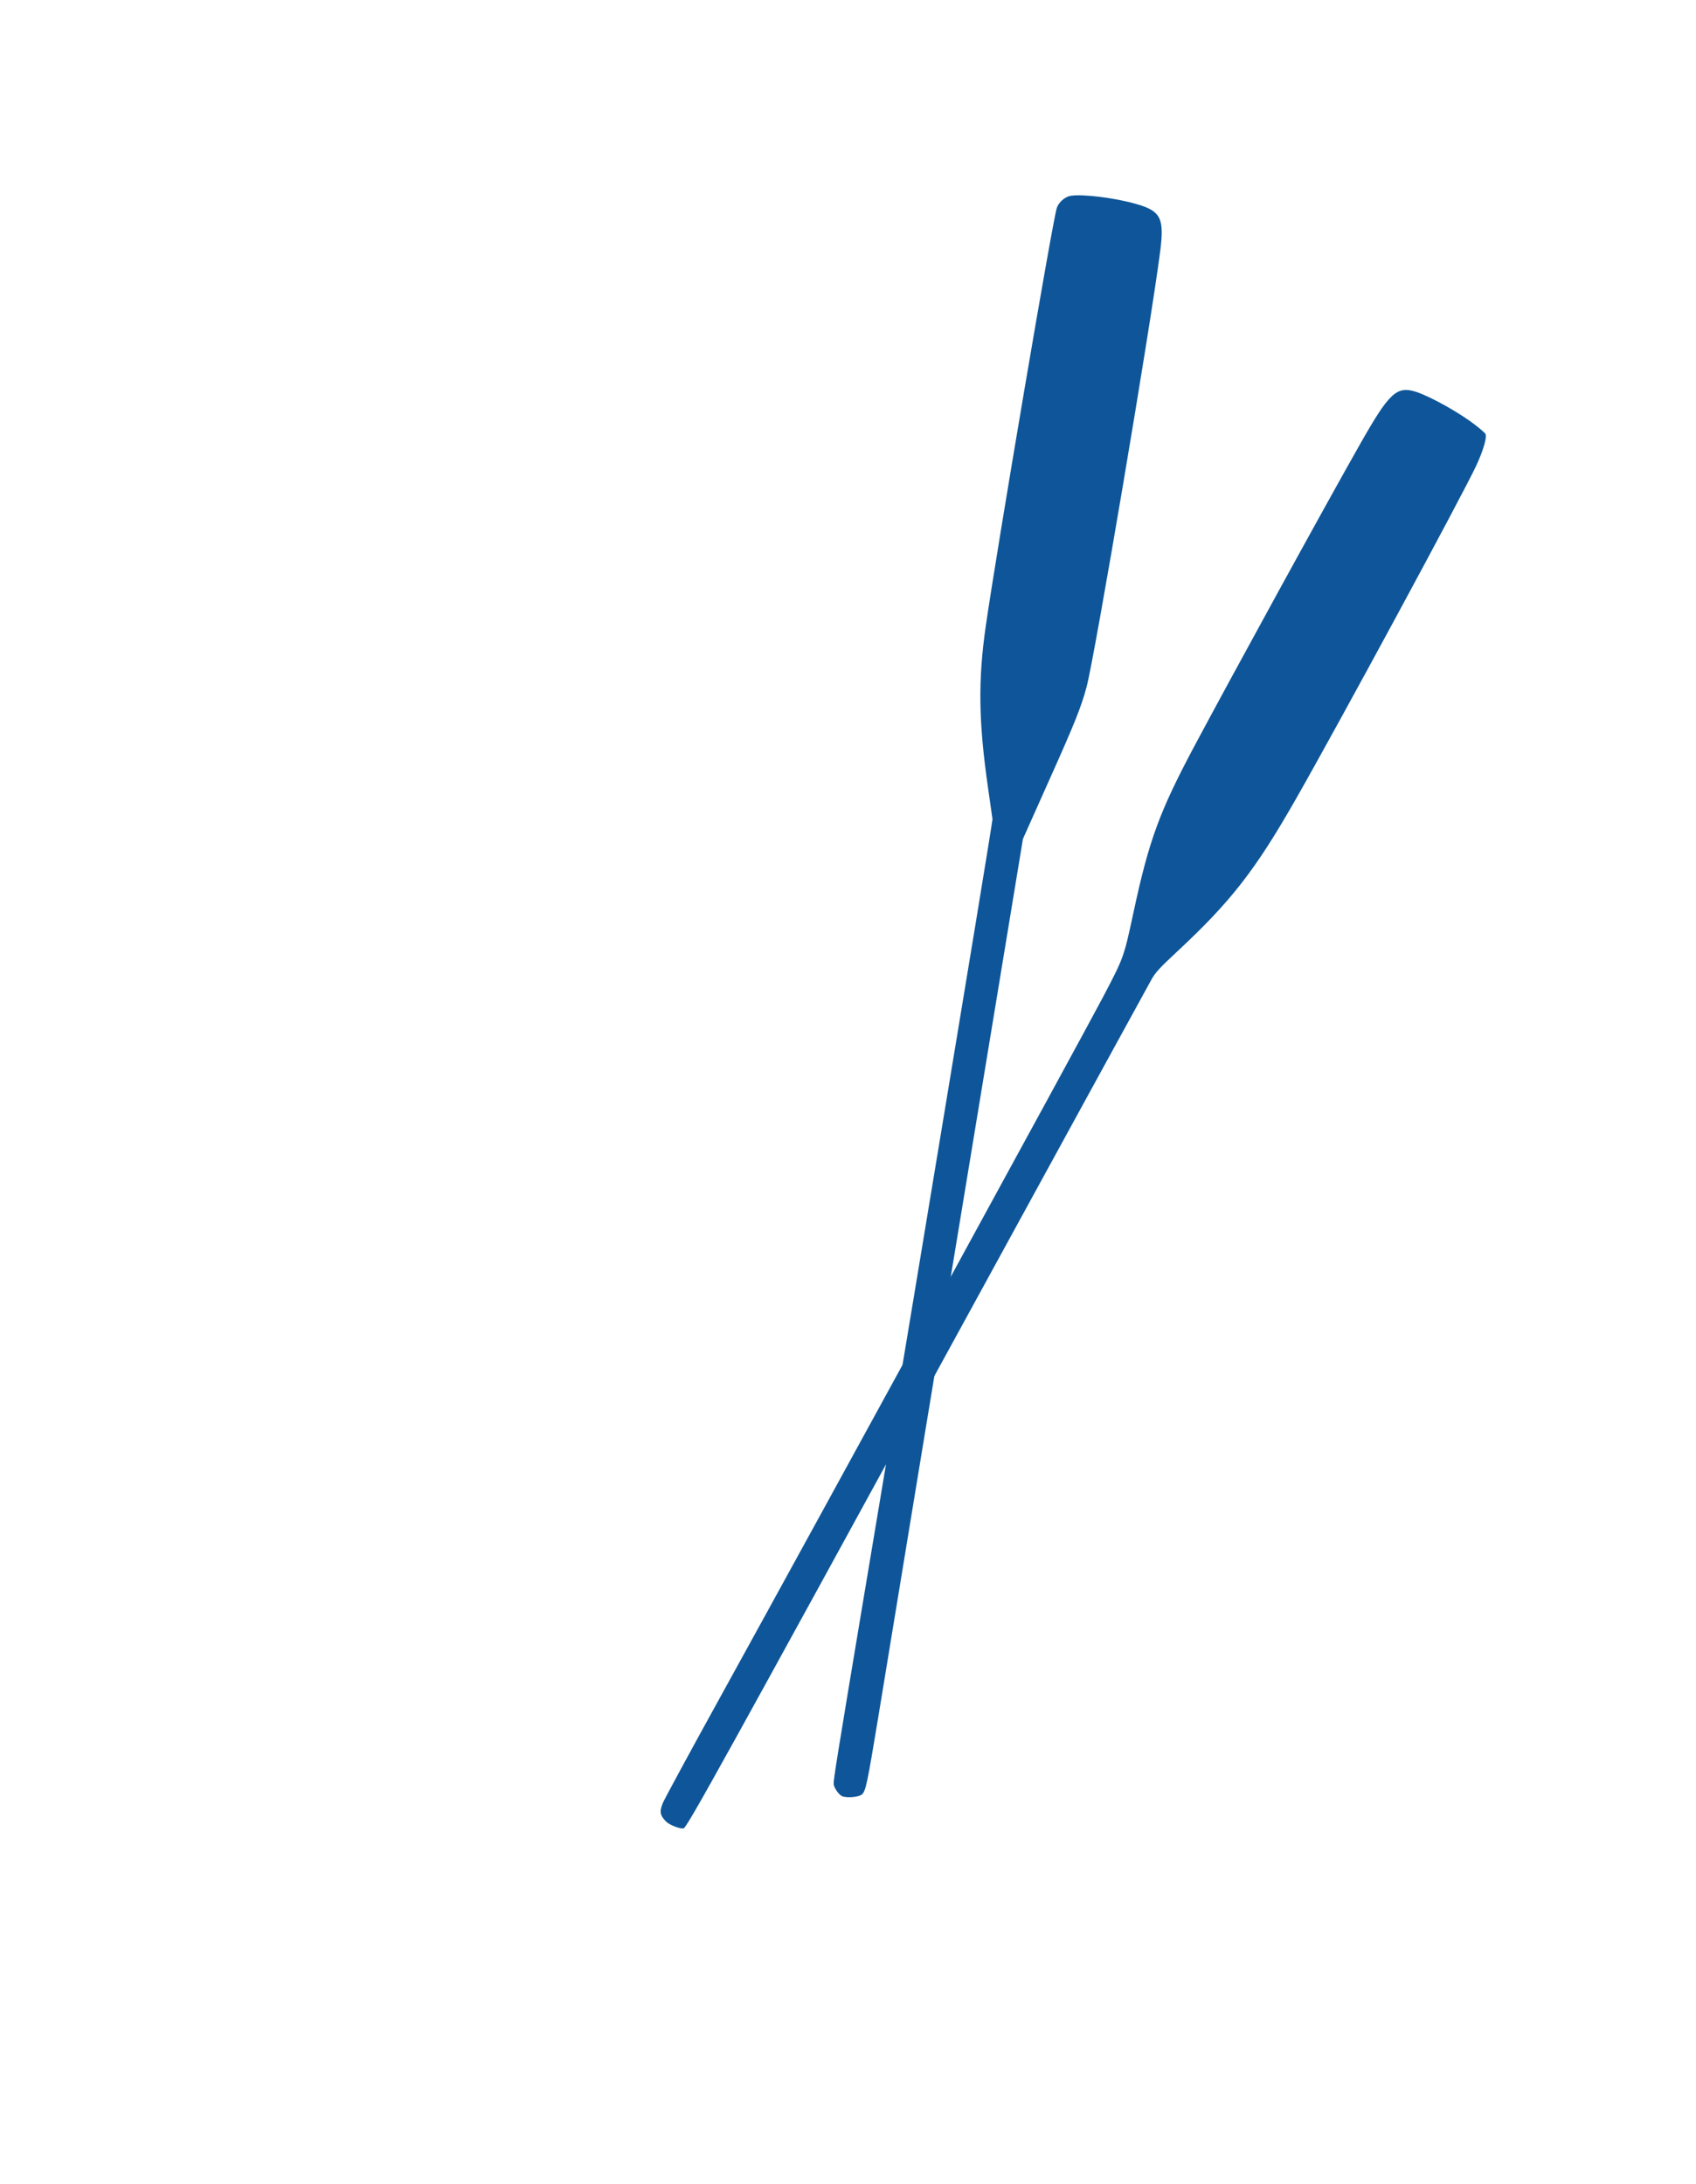
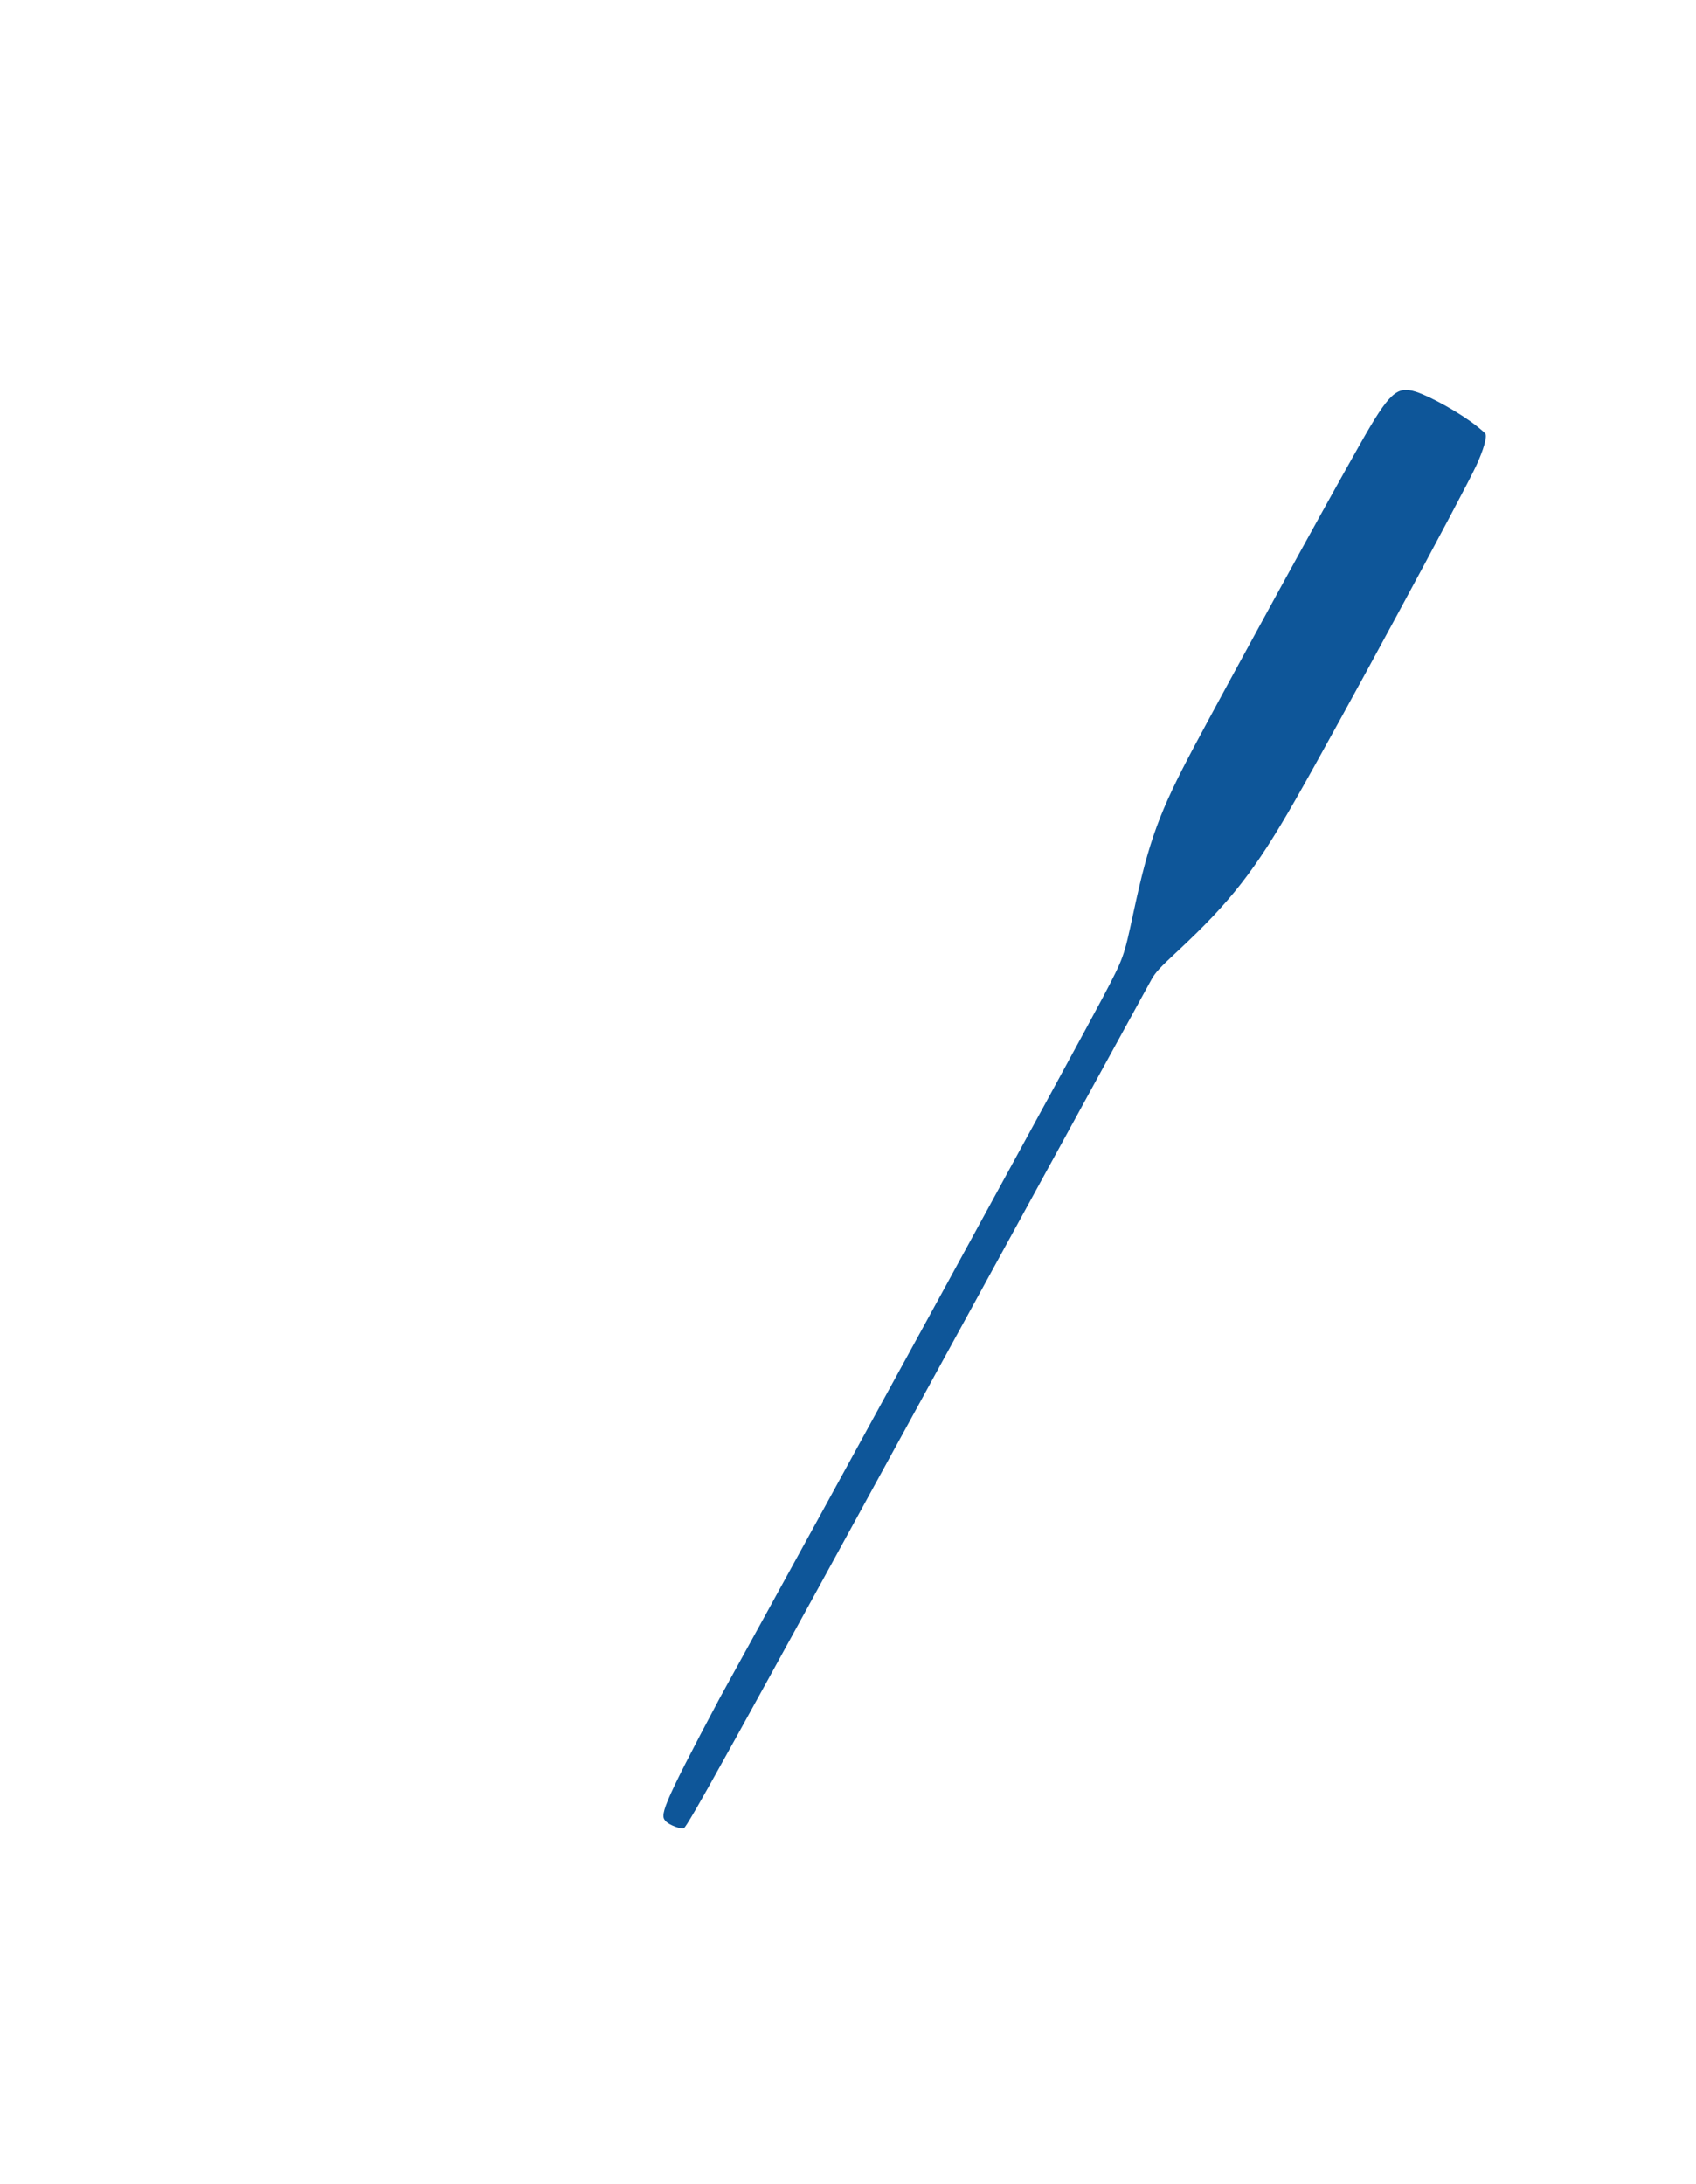
<svg xmlns="http://www.w3.org/2000/svg" width="372" height="479" viewBox="0 0 372 479" fill="none">
-   <path d="M323.737 93.327C320.305 90.621 313.845 86.992 310.582 85.934C306.34 84.585 304.711 86.123 298.329 97.385C290.761 110.701 270.59 147.506 261.963 163.659C254.312 178.037 252.018 184.234 248.592 200.233C246.479 210.041 246.514 209.923 241.962 218.621C236.86 228.305 180.907 330.642 157.97 372.224C151.451 384.021 145.805 394.459 145.396 395.402C144.617 397.3 144.748 398.149 146.109 399.513C146.897 400.302 149.472 401.239 149.98 400.965C150.843 400.498 159.183 385.452 211.929 289.019C233.721 249.204 252.011 215.779 252.586 214.779C253.442 213.266 254.39 212.228 258.279 208.615C269.956 197.738 275.303 190.875 284.072 175.531C293.551 158.95 321.011 108.192 323.861 101.991C325.382 98.674 326.219 95.792 325.798 95.134C325.688 94.931 324.757 94.121 323.737 93.327Z" fill="#0E5699" />
-   <path d="M249.43 44.8C244.7 43.402 237.388 42.493 234.754 42.958C233.533 43.188 232.174 44.403 231.785 45.654C230.827 48.679 218.749 119.805 216.227 137.252C214.499 149.212 214.625 158.341 216.75 173.042C217.252 176.489 217.661 179.448 217.693 179.653C217.699 179.847 216.006 190.359 213.912 203.041C205.855 251.909 194.323 321.378 189.309 351.195C183.664 384.984 182.801 390.344 182.854 391.259C182.903 392.046 183.942 393.578 184.676 393.918C185.697 394.392 188.454 394.143 189.094 393.517C189.91 392.718 190.248 391.029 192.563 377.049C193.603 370.69 198.073 343.485 202.5 316.578C206.953 289.684 213.682 248.824 217.475 225.824L224.37 183.991L230.26 170.811C235.751 158.559 237.146 155.069 238.322 150.682C240.094 144.184 252.483 70.879 254.484 55.036C255.398 47.918 254.615 46.314 249.43 44.8Z" fill="#0E5699" />
+   <path d="M323.737 93.327C320.305 90.621 313.845 86.992 310.582 85.934C306.34 84.585 304.711 86.123 298.329 97.385C290.761 110.701 270.59 147.506 261.963 163.659C254.312 178.037 252.018 184.234 248.592 200.233C246.479 210.041 246.514 209.923 241.962 218.621C236.86 228.305 180.907 330.642 157.97 372.224C144.617 397.3 144.748 398.149 146.109 399.513C146.897 400.302 149.472 401.239 149.98 400.965C150.843 400.498 159.183 385.452 211.929 289.019C233.721 249.204 252.011 215.779 252.586 214.779C253.442 213.266 254.39 212.228 258.279 208.615C269.956 197.738 275.303 190.875 284.072 175.531C293.551 158.95 321.011 108.192 323.861 101.991C325.382 98.674 326.219 95.792 325.798 95.134C325.688 94.931 324.757 94.121 323.737 93.327Z" fill="#0E5699" />
</svg>